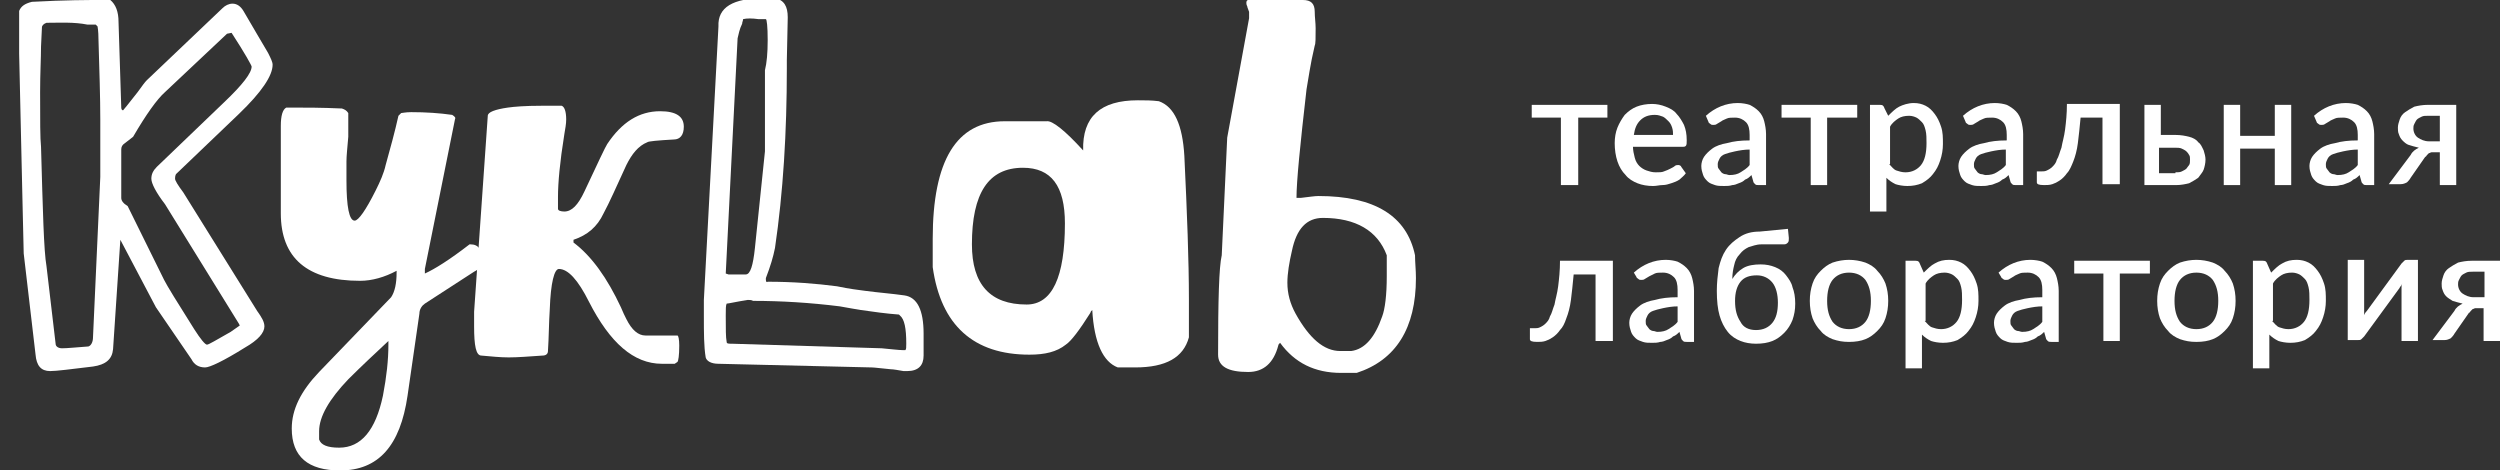
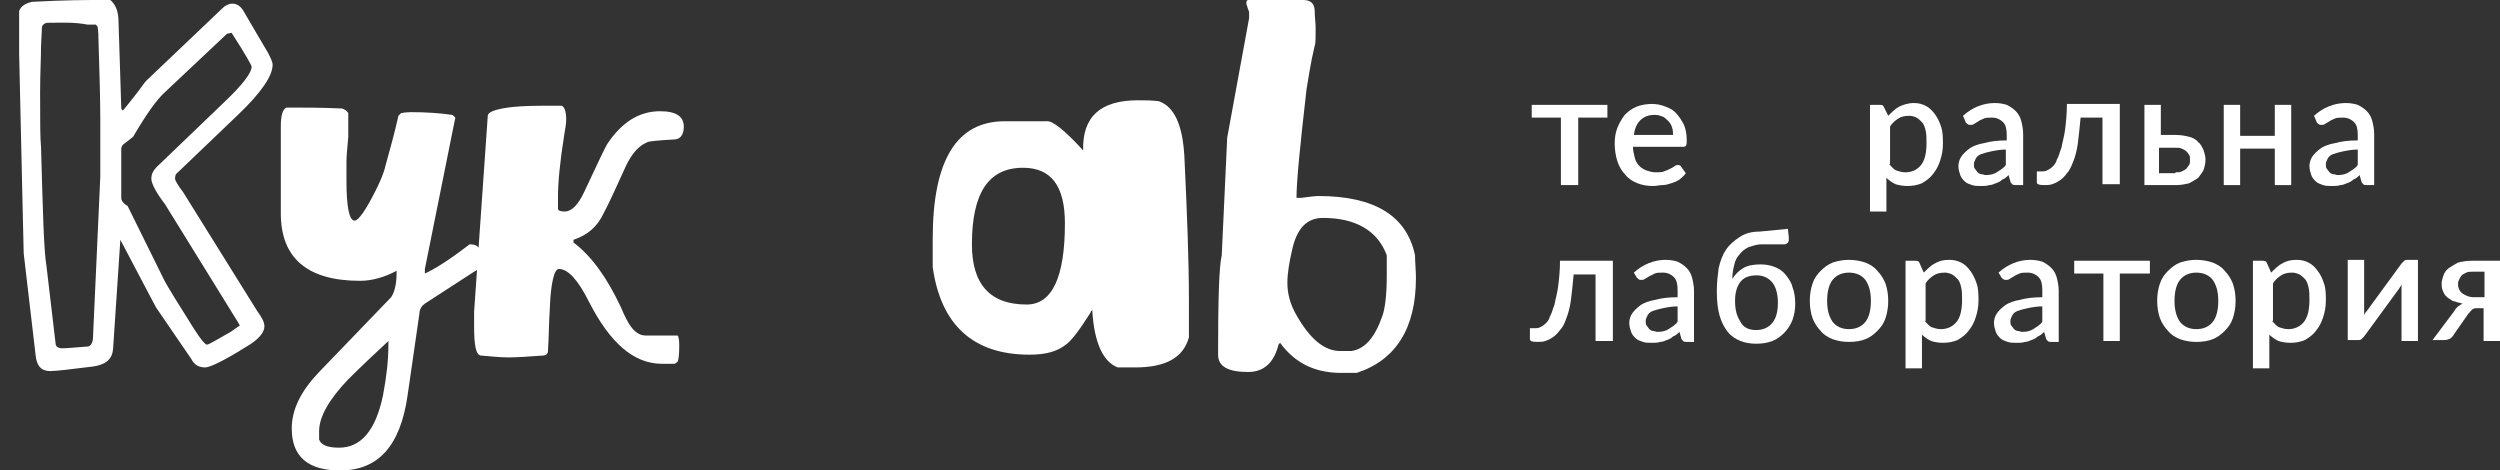
<svg xmlns="http://www.w3.org/2000/svg" id="Слой_1" x="0px" y="0px" viewBox="0 0 274.2 51.6" style="enable-background:new 0 0 274.2 51.6;" xml:space="preserve">
  <rect x="0" y="0" width="274.2" height="51.6" fill="#333333" stroke="none" />
  <style type="text/css"> .st0{fill:#FFFFFF;} </style>
  <g>
    <g>
      <g>
        <path class="st0" d="M176.3,12.9h-3.2v7.4h-1.9v-7.4H168v-1.4h8.3V12.9z" />
        <path class="st0" d="M179.1,16c0,0.5,0.1,0.9,0.2,1.3c0.1,0.4,0.3,0.7,0.5,0.9s0.5,0.4,0.8,0.5s0.6,0.2,1,0.2s0.7,0,0.9-0.1 c0.3-0.1,0.5-0.2,0.7-0.3s0.4-0.2,0.5-0.3s0.3-0.1,0.4-0.1c0.1,0,0.3,0.1,0.3,0.2l0.5,0.7c-0.2,0.3-0.5,0.5-0.7,0.7 c-0.3,0.2-0.6,0.3-0.9,0.4c-0.3,0.1-0.6,0.2-1,0.2c-0.3,0-0.6,0.1-1,0.1c-0.6,0-1.2-0.1-1.7-0.3s-1-0.5-1.3-0.9 c-0.4-0.4-0.7-0.9-0.9-1.5s-0.3-1.3-0.3-2c0-0.6,0.1-1.2,0.3-1.7s0.5-1,0.8-1.4c0.4-0.4,0.8-0.7,1.3-0.9s1.1-0.3,1.7-0.3 c0.5,0,1,0.1,1.5,0.3s0.9,0.4,1.2,0.8c0.3,0.3,0.6,0.8,0.8,1.2c0.2,0.5,0.3,1,0.3,1.7c0,0.3,0,0.5-0.1,0.6s-0.2,0.1-0.3,0.1h-5.5 V16z M183.5,14.9c0-0.3,0-0.6-0.1-0.9c-0.1-0.3-0.2-0.5-0.4-0.7s-0.4-0.4-0.6-0.5c-0.3-0.1-0.5-0.2-0.9-0.2 c-0.7,0-1.2,0.2-1.6,0.6c-0.4,0.4-0.6,0.9-0.7,1.6h4.3V14.9z" />
-         <path class="st0" d="M187.1,12.7c1-0.9,2.2-1.4,3.5-1.4c0.5,0,1,0.1,1.3,0.2c0.4,0.2,0.7,0.4,1,0.7s0.5,0.7,0.6,1.1 c0.1,0.4,0.2,0.9,0.2,1.4v5.6h-0.8c-0.2,0-0.3,0-0.4-0.1c-0.1-0.1-0.2-0.2-0.2-0.3l-0.2-0.7c-0.2,0.2-0.4,0.4-0.7,0.5 c-0.2,0.2-0.4,0.3-0.7,0.4c-0.2,0.1-0.5,0.2-0.7,0.2c-0.3,0.1-0.6,0.1-0.9,0.1c-0.4,0-0.7,0-1-0.1s-0.6-0.2-0.8-0.4 s-0.4-0.4-0.5-0.7s-0.2-0.6-0.2-1c0-0.3,0.1-0.7,0.3-1s0.5-0.6,0.9-0.9c0.4-0.3,1-0.5,1.6-0.6c0.7-0.2,1.5-0.3,2.5-0.3v-0.6 c0-0.6-0.1-1.1-0.4-1.4c-0.3-0.3-0.7-0.5-1.2-0.5c-0.4,0-0.7,0-0.9,0.1s-0.5,0.2-0.6,0.3c-0.2,0.1-0.3,0.2-0.5,0.3 c-0.1,0.1-0.3,0.1-0.4,0.1c-0.1,0-0.2,0-0.3-0.1s-0.2-0.1-0.2-0.2L187.1,12.7z M192,16.4c-0.7,0-1.2,0.1-1.7,0.2 c-0.5,0.1-0.8,0.2-1.1,0.3s-0.5,0.3-0.6,0.5s-0.2,0.4-0.2,0.6c0,0.2,0,0.4,0.1,0.5s0.2,0.3,0.3,0.4c0.1,0.1,0.3,0.2,0.4,0.2 c0.2,0,0.3,0.1,0.5,0.1c0.5,0,0.9-0.1,1.2-0.3s0.7-0.4,1-0.8v-1.7H192z" />
-         <path class="st0" d="M203.6,12.9h-3.2v7.4h-1.8v-7.4h-3.2v-1.4h8.3v1.4H203.6z" />
        <path class="st0" d="M207.1,12.7c0.4-0.4,0.8-0.8,1.2-1s1-0.4,1.6-0.4c0.5,0,0.9,0.1,1.3,0.3c0.4,0.2,0.7,0.5,1,0.9 s0.5,0.8,0.7,1.4c0.2,0.6,0.2,1.2,0.2,1.9c0,0.6-0.1,1.2-0.3,1.8s-0.4,1-0.8,1.5c-0.3,0.4-0.7,0.7-1.2,1c-0.5,0.2-1,0.3-1.6,0.3 c-0.5,0-1-0.1-1.3-0.2c-0.4-0.2-0.7-0.4-1-0.7v3.7h-1.8V11.5h1.1c0.3,0,0.4,0.1,0.5,0.4L207.1,12.7z M207.2,18 c0.3,0.3,0.5,0.6,0.8,0.7c0.3,0.1,0.6,0.2,1,0.2c0.7,0,1.3-0.3,1.7-0.8s0.6-1.3,0.6-2.4c0-0.5,0-1-0.1-1.4s-0.2-0.7-0.4-0.9 s-0.4-0.4-0.6-0.5c-0.2-0.1-0.5-0.2-0.8-0.2c-0.5,0-0.9,0.1-1.2,0.3s-0.7,0.5-0.9,0.9V18H207.2z" />
        <path class="st0" d="M215.3,12.7c1-0.9,2.2-1.4,3.5-1.4c0.5,0,1,0.1,1.3,0.2c0.4,0.2,0.7,0.4,1,0.7s0.5,0.7,0.6,1.1 s0.2,0.9,0.2,1.4v5.6h-0.8c-0.2,0-0.3,0-0.4-0.1c-0.1-0.1-0.2-0.2-0.2-0.3l-0.2-0.7c-0.2,0.2-0.4,0.4-0.7,0.5 c-0.2,0.2-0.4,0.3-0.7,0.4c-0.2,0.1-0.5,0.2-0.7,0.2c-0.3,0.1-0.6,0.1-0.9,0.1c-0.4,0-0.7,0-1-0.1s-0.6-0.2-0.8-0.4 s-0.4-0.4-0.5-0.7s-0.2-0.6-0.2-1c0-0.3,0.1-0.7,0.3-1s0.5-0.6,0.9-0.9c0.4-0.3,1-0.5,1.6-0.6c0.7-0.2,1.5-0.3,2.5-0.3v-0.6 c0-0.6-0.1-1.1-0.4-1.4c-0.3-0.3-0.7-0.5-1.2-0.5c-0.4,0-0.7,0-0.9,0.1s-0.5,0.2-0.6,0.3c-0.2,0.1-0.3,0.2-0.5,0.3 c-0.1,0.1-0.3,0.1-0.4,0.1c-0.1,0-0.2,0-0.3-0.1s-0.2-0.1-0.2-0.2L215.3,12.7z M220.1,16.4c-0.7,0-1.2,0.1-1.7,0.2 c-0.5,0.1-0.8,0.2-1.1,0.3s-0.5,0.3-0.6,0.5s-0.2,0.4-0.2,0.6c0,0.2,0,0.4,0.1,0.5s0.2,0.3,0.3,0.4c0.1,0.1,0.3,0.2,0.4,0.2 c0.2,0,0.3,0.1,0.5,0.1c0.5,0,0.9-0.1,1.2-0.3s0.7-0.4,1-0.8v-1.7H220.1z" />
        <path class="st0" d="M232.4,20.2h-1.8v-7.3h-2.4c-0.1,1.1-0.2,2-0.3,2.8s-0.3,1.5-0.5,2s-0.4,1-0.7,1.3c-0.2,0.3-0.5,0.6-0.8,0.8 s-0.5,0.3-0.8,0.4c-0.3,0.1-0.6,0.1-0.9,0.1c-0.6,0-0.8-0.1-0.8-0.3v-1.2h0.5c0.2,0,0.4,0,0.6-0.1c0.2-0.1,0.4-0.2,0.6-0.4 c0.2-0.2,0.4-0.4,0.5-0.8c0.2-0.3,0.3-0.8,0.5-1.3c0.1-0.6,0.3-1.2,0.4-2c0.1-0.8,0.2-1.7,0.2-2.8h5.8v8.8H232.4z" />
        <path class="st0" d="M238.6,14.8c0.6,0,1.1,0.1,1.5,0.2s0.8,0.3,1,0.6c0.3,0.2,0.4,0.5,0.6,0.9c0.1,0.3,0.2,0.7,0.2,1 c0,0.4-0.1,0.8-0.2,1.1c-0.1,0.3-0.4,0.6-0.6,0.9c-0.3,0.2-0.6,0.4-1,0.6c-0.4,0.1-0.9,0.2-1.4,0.2h-3.5v-8.8h1.8v3.3H238.6z M238.6,18.9c0.3,0,0.5,0,0.7-0.1s0.4-0.2,0.5-0.3s0.2-0.3,0.3-0.4s0.1-0.4,0.1-0.6c0-0.2,0-0.4-0.1-0.5 c-0.1-0.2-0.2-0.3-0.3-0.4c-0.1-0.1-0.3-0.2-0.5-0.3s-0.5-0.1-0.8-0.1h-1.7V19h1.8V18.9z" />
        <path class="st0" d="M251.3,11.5v8.8h-1.8v-4h-3.8v4h-1.8v-8.8h1.8v3.4h3.8v-3.4H251.3z" />
        <path class="st0" d="M253.8,12.7c1-0.9,2.2-1.4,3.5-1.4c0.5,0,1,0.1,1.3,0.2c0.4,0.2,0.7,0.4,1,0.7s0.5,0.7,0.6,1.1 s0.2,0.9,0.2,1.4v5.6h-0.8c-0.2,0-0.3,0-0.4-0.1S259,20,259,19.9l-0.2-0.7c-0.2,0.2-0.4,0.4-0.7,0.5c-0.2,0.2-0.4,0.3-0.7,0.4 c-0.2,0.1-0.5,0.2-0.7,0.2c-0.3,0.1-0.6,0.1-0.9,0.1c-0.4,0-0.7,0-1-0.1s-0.6-0.2-0.8-0.4c-0.2-0.2-0.4-0.4-0.5-0.7 s-0.2-0.6-0.2-1c0-0.3,0.1-0.7,0.3-1c0.2-0.3,0.5-0.6,0.9-0.9c0.4-0.3,1-0.5,1.6-0.6c0.7-0.2,1.5-0.3,2.5-0.3v-0.6 c0-0.6-0.1-1.1-0.4-1.4c-0.3-0.3-0.7-0.5-1.2-0.5c-0.4,0-0.7,0-0.9,0.1c-0.2,0.1-0.5,0.2-0.6,0.3c-0.2,0.1-0.3,0.2-0.5,0.3 c-0.1,0.1-0.3,0.1-0.4,0.1s-0.2,0-0.3-0.1c-0.1-0.1-0.2-0.1-0.2-0.2L253.8,12.7z M258.7,16.4c-0.7,0-1.2,0.1-1.7,0.2 c-0.5,0.1-0.8,0.2-1.1,0.3c-0.3,0.1-0.5,0.3-0.6,0.5s-0.2,0.4-0.2,0.6c0,0.2,0,0.4,0.1,0.5s0.2,0.3,0.3,0.4 c0.1,0.1,0.3,0.2,0.4,0.2c0.2,0,0.3,0.1,0.5,0.1c0.5,0,0.9-0.1,1.2-0.3c0.3-0.2,0.7-0.4,1-0.8v-1.7H258.7z" />
-         <path class="st0" d="M269.4,11.5v8.8h-1.8v-3.6h-0.5c-0.2,0-0.3,0-0.4,0s-0.2,0.1-0.3,0.1c-0.1,0.1-0.1,0.1-0.2,0.2 c-0.1,0.1-0.1,0.2-0.2,0.2l-1.6,2.3c-0.1,0.2-0.3,0.4-0.4,0.5c-0.2,0.1-0.4,0.2-0.7,0.2H262l2.4-3.2c0.2-0.4,0.5-0.6,0.9-0.8 c-0.4-0.1-0.8-0.2-1.1-0.3s-0.5-0.3-0.7-0.5s-0.3-0.4-0.4-0.7c-0.1-0.2-0.1-0.5-0.1-0.7c0-0.3,0.1-0.6,0.2-0.9s0.3-0.6,0.6-0.8 c0.3-0.2,0.6-0.4,1-0.6c0.4-0.1,0.9-0.2,1.5-0.2H269.4z M267.6,15.5v-2.8h-1.3c-0.3,0-0.5,0-0.7,0.1s-0.4,0.2-0.5,0.3 s-0.2,0.3-0.3,0.5c-0.1,0.2-0.1,0.3-0.1,0.5c0,0.4,0.2,0.8,0.5,1s0.7,0.4,1.2,0.4H267.6z" />
        <path class="st0" d="M176.8,37.4H175v-7.3h-2.4c-0.1,1.1-0.2,2-0.3,2.8s-0.3,1.5-0.5,2c-0.2,0.6-0.4,1-0.7,1.3 c-0.2,0.3-0.5,0.6-0.8,0.8s-0.5,0.3-0.8,0.4c-0.3,0.1-0.6,0.1-0.9,0.1c-0.6,0-0.8-0.1-0.8-0.3V36h0.5c0.2,0,0.4,0,0.6-0.1 c0.2-0.1,0.4-0.2,0.6-0.4s0.4-0.4,0.5-0.8c0.2-0.3,0.3-0.8,0.5-1.3c0.1-0.6,0.3-1.2,0.4-2c0.1-0.8,0.2-1.7,0.2-2.8h5.8v8.8H176.8 z" />
        <path class="st0" d="M179.2,29.9c1-0.9,2.2-1.4,3.5-1.4c0.5,0,1,0.1,1.3,0.2c0.4,0.2,0.7,0.4,1,0.7s0.5,0.7,0.6,1.1 c0.1,0.4,0.2,0.9,0.2,1.4v5.6H185c-0.2,0-0.3,0-0.4-0.1c-0.1-0.1-0.2-0.2-0.2-0.3l-0.2-0.7c-0.2,0.2-0.4,0.4-0.7,0.5 c-0.2,0.2-0.4,0.3-0.7,0.4c-0.2,0.1-0.5,0.2-0.7,0.2c-0.3,0.1-0.6,0.1-0.9,0.1c-0.4,0-0.7,0-1-0.1s-0.6-0.2-0.8-0.4 s-0.4-0.4-0.5-0.7s-0.2-0.6-0.2-1c0-0.3,0.1-0.7,0.3-1s0.5-0.6,0.9-0.9c0.4-0.3,1-0.5,1.6-0.6c0.7-0.2,1.5-0.3,2.5-0.3v-0.8 c0-0.6-0.1-1.1-0.4-1.4c-0.3-0.3-0.7-0.5-1.2-0.5c-0.4,0-0.7,0-0.9,0.1s-0.4,0.2-0.6,0.3c-0.2,0.1-0.3,0.2-0.5,0.3 c-0.1,0.1-0.3,0.1-0.4,0.1c-0.1,0-0.2,0-0.3-0.1s-0.2-0.1-0.2-0.2L179.2,29.9z M184.1,33.6c-0.7,0-1.2,0.1-1.7,0.2 c-0.5,0.1-0.8,0.2-1.1,0.3s-0.5,0.3-0.6,0.5s-0.2,0.4-0.2,0.6c0,0.2,0,0.4,0.1,0.5s0.2,0.3,0.3,0.4c0.1,0.1,0.3,0.2,0.4,0.2 c0.2,0,0.3,0.1,0.5,0.1c0.5,0,0.9-0.1,1.2-0.3s0.7-0.4,1-0.8v-1.7H184.1z" />
        <path class="st0" d="M193.2,26.8c-0.6,0-1,0.2-1.4,0.3c-0.4,0.2-0.7,0.4-1,0.8c-0.3,0.3-0.5,0.7-0.6,1.2 c-0.1,0.4-0.2,0.9-0.2,1.5c0.3-0.5,0.7-0.9,1.2-1.2s1.2-0.4,1.9-0.4c0.6,0,1.1,0.1,1.6,0.3s0.9,0.5,1.2,0.9s0.6,0.8,0.7,1.3 c0.2,0.5,0.3,1.1,0.3,1.8s-0.1,1.2-0.3,1.8c-0.2,0.5-0.5,1-0.9,1.4s-0.8,0.7-1.3,0.9s-1.1,0.3-1.8,0.3c-0.6,0-1.2-0.1-1.7-0.3 s-1-0.5-1.4-1s-0.7-1.1-0.9-1.8s-0.3-1.6-0.3-2.7c0-0.9,0.1-1.7,0.2-2.5c0.2-0.8,0.4-1.4,0.8-2c0.4-0.6,0.9-1,1.5-1.4 s1.3-0.6,2.2-0.6l3.1-0.3l0.1,1c0,0.2,0,0.4-0.1,0.5s-0.2,0.2-0.4,0.2H193.2z M192.6,36.2c0.8,0,1.4-0.3,1.8-0.8 c0.4-0.5,0.6-1.2,0.6-2.2c0-0.9-0.2-1.7-0.6-2.2c-0.4-0.5-1-0.8-1.7-0.8c-0.8,0-1.4,0.2-1.8,0.7c-0.4,0.5-0.6,1.2-0.6,2.1 c0,1,0.2,1.7,0.6,2.3C191.2,35.9,191.8,36.2,192.6,36.2z" />
        <path class="st0" d="M202.8,28.5c0.6,0,1.2,0.1,1.8,0.3c0.5,0.2,1,0.5,1.3,0.9c0.4,0.4,0.7,0.9,0.9,1.4c0.2,0.6,0.3,1.2,0.3,1.9 s-0.1,1.3-0.3,1.9c-0.2,0.6-0.5,1-0.9,1.4s-0.8,0.7-1.3,0.9s-1.1,0.3-1.8,0.3s-1.2-0.1-1.8-0.3c-0.5-0.2-1-0.5-1.3-0.9 c-0.4-0.4-0.7-0.9-0.9-1.4c-0.2-0.6-0.3-1.2-0.3-1.9s0.1-1.3,0.3-1.9c0.2-0.6,0.5-1,0.9-1.4s0.8-0.7,1.3-0.9 C201.6,28.6,202.2,28.5,202.8,28.5z M202.8,36.1c0.8,0,1.4-0.3,1.8-0.8c0.4-0.5,0.6-1.3,0.6-2.3s-0.2-1.7-0.6-2.3 c-0.4-0.5-1-0.8-1.8-0.8s-1.4,0.3-1.8,0.8c-0.4,0.5-0.6,1.3-0.6,2.3s0.2,1.7,0.6,2.3C201.4,35.8,202,36.1,202.8,36.1z" />
        <path class="st0" d="M211,29.9c0.4-0.4,0.8-0.8,1.2-1c0.5-0.3,1-0.4,1.6-0.4c0.5,0,0.9,0.1,1.3,0.3c0.4,0.2,0.7,0.5,1,0.9 s0.5,0.8,0.7,1.4c0.2,0.6,0.2,1.2,0.2,1.9c0,0.6-0.1,1.2-0.3,1.8s-0.4,1-0.8,1.5c-0.3,0.4-0.7,0.7-1.2,1c-0.5,0.2-1,0.3-1.6,0.3 c-0.5,0-1-0.1-1.3-0.2c-0.4-0.2-0.7-0.4-1-0.7v3.7H209V28.6h1.1c0.3,0,0.4,0.1,0.5,0.4L211,29.9z M211.1,35.2 c0.3,0.3,0.5,0.6,0.8,0.7c0.3,0.1,0.6,0.2,1,0.2c0.7,0,1.3-0.3,1.7-0.8s0.6-1.3,0.6-2.4c0-0.5,0-1-0.1-1.4s-0.2-0.7-0.4-0.9 s-0.4-0.4-0.6-0.5c-0.2-0.1-0.5-0.2-0.8-0.2c-0.5,0-0.9,0.1-1.2,0.3s-0.7,0.5-0.9,0.9v4.1H211.1z" />
        <path class="st0" d="M219.2,29.9c1-0.9,2.2-1.4,3.5-1.4c0.5,0,1,0.1,1.3,0.2c0.4,0.2,0.7,0.4,1,0.7s0.5,0.7,0.6,1.1 c0.1,0.4,0.2,0.9,0.2,1.4v5.6H225c-0.2,0-0.3,0-0.4-0.1c-0.1-0.1-0.2-0.2-0.2-0.3l-0.2-0.7c-0.2,0.2-0.4,0.4-0.7,0.5 c-0.2,0.2-0.4,0.3-0.7,0.4c-0.2,0.1-0.5,0.2-0.7,0.2c-0.3,0.1-0.6,0.1-0.9,0.1c-0.4,0-0.7,0-1-0.1s-0.6-0.2-0.8-0.4 s-0.4-0.4-0.5-0.7s-0.2-0.6-0.2-1c0-0.3,0.1-0.7,0.3-1s0.5-0.6,0.9-0.9c0.4-0.3,1-0.5,1.6-0.6c0.7-0.2,1.5-0.3,2.5-0.3v-0.8 c0-0.6-0.1-1.1-0.4-1.4c-0.3-0.3-0.7-0.5-1.2-0.5c-0.4,0-0.7,0-0.9,0.1s-0.5,0.2-0.6,0.3c-0.2,0.1-0.3,0.2-0.5,0.3 c-0.1,0.1-0.3,0.1-0.4,0.1c-0.1,0-0.2,0-0.3-0.1s-0.2-0.1-0.2-0.2L219.2,29.9z M224.1,33.6c-0.7,0-1.2,0.1-1.7,0.2 c-0.5,0.1-0.8,0.2-1.1,0.3s-0.5,0.3-0.6,0.5s-0.2,0.4-0.2,0.6c0,0.2,0,0.4,0.1,0.5s0.2,0.3,0.3,0.4c0.1,0.1,0.3,0.2,0.4,0.2 c0.2,0,0.3,0.1,0.5,0.1c0.5,0,0.9-0.1,1.2-0.3s0.7-0.4,1-0.8v-1.7H224.1z" />
        <path class="st0" d="M235.7,30h-3.2v7.4h-1.8V30h-3.2v-1.4h8.3V30H235.7z" />
        <path class="st0" d="M240.9,28.5c0.6,0,1.2,0.1,1.8,0.3c0.5,0.2,1,0.5,1.3,0.9c0.4,0.4,0.7,0.9,0.9,1.4c0.2,0.6,0.3,1.2,0.3,1.9 s-0.1,1.3-0.3,1.9c-0.2,0.6-0.5,1-0.9,1.4s-0.8,0.7-1.3,0.9s-1.1,0.3-1.8,0.3s-1.2-0.1-1.8-0.3c-0.5-0.2-1-0.5-1.3-0.9 c-0.4-0.4-0.7-0.9-0.9-1.4c-0.2-0.6-0.3-1.2-0.3-1.9s0.1-1.3,0.3-1.9c0.2-0.6,0.5-1,0.9-1.4s0.8-0.7,1.3-0.9 C239.7,28.6,240.3,28.5,240.9,28.5z M240.9,36.1c0.8,0,1.4-0.3,1.8-0.8c0.4-0.5,0.6-1.3,0.6-2.3s-0.2-1.7-0.6-2.3 c-0.4-0.5-1-0.8-1.8-0.8s-1.4,0.3-1.8,0.8c-0.4,0.5-0.6,1.3-0.6,2.3s0.2,1.7,0.6,2.3C239.5,35.8,240.1,36.1,240.9,36.1z" />
        <path class="st0" d="M249.1,29.9c0.4-0.4,0.8-0.8,1.2-1c0.5-0.3,1-0.4,1.6-0.4c0.5,0,0.9,0.1,1.3,0.3s0.7,0.5,1,0.9 s0.5,0.8,0.7,1.4c0.2,0.6,0.2,1.2,0.2,1.9c0,0.6-0.1,1.2-0.3,1.8c-0.2,0.6-0.4,1-0.8,1.5c-0.3,0.4-0.7,0.7-1.2,1 c-0.5,0.2-1,0.3-1.6,0.3c-0.5,0-1-0.1-1.3-0.2c-0.4-0.2-0.7-0.4-1-0.7v3.7h-1.8V28.6h1.1c0.3,0,0.4,0.1,0.5,0.4L249.1,29.9z M249.2,35.2c0.3,0.3,0.5,0.6,0.8,0.7c0.3,0.1,0.6,0.2,1,0.2c0.7,0,1.3-0.3,1.7-0.8c0.4-0.5,0.6-1.3,0.6-2.4c0-0.5,0-1-0.1-1.4 s-0.2-0.7-0.4-0.9c-0.2-0.2-0.4-0.4-0.6-0.5s-0.5-0.2-0.8-0.2c-0.5,0-0.9,0.1-1.2,0.3c-0.3,0.2-0.7,0.5-0.9,0.9v4.1H249.2z" />
        <path class="st0" d="M265.2,28.6v8.8h-1.8v-5.5c0-0.1,0-0.3,0-0.4c0-0.1,0-0.3,0.1-0.4c-0.1,0.1-0.1,0.2-0.2,0.3 s-0.1,0.2-0.2,0.3l-3.8,5.2c-0.1,0.1-0.2,0.2-0.3,0.3c-0.1,0.1-0.2,0.1-0.4,0.1h-1.1v-8.8h1.8V34c0,0.1,0,0.3,0,0.4 c0,0.1,0,0.3-0.1,0.4c0.1-0.3,0.2-0.5,0.4-0.7l3.8-5.2c0.1-0.1,0.2-0.2,0.3-0.3c0.1-0.1,0.2-0.1,0.4-0.1h1.1V28.6z" />
        <path class="st0" d="M274.2,28.6v8.8h-1.8v-3.6h-0.5c-0.2,0-0.3,0-0.4,0s-0.2,0.1-0.3,0.1c-0.1,0.1-0.1,0.1-0.2,0.2 c-0.1,0.1-0.1,0.2-0.2,0.2l-1.6,2.3c-0.1,0.2-0.3,0.4-0.4,0.5c-0.2,0.1-0.4,0.2-0.7,0.2h-1.3l2.4-3.2c0.2-0.4,0.5-0.6,0.9-0.8 c-0.4-0.1-0.8-0.2-1.1-0.3c-0.3-0.2-0.5-0.3-0.7-0.5s-0.3-0.4-0.4-0.7c-0.1-0.2-0.1-0.5-0.1-0.7c0-0.3,0.1-0.6,0.2-0.9 s0.3-0.6,0.6-0.8c0.3-0.2,0.6-0.4,1-0.6c0.4-0.1,0.9-0.2,1.5-0.2H274.2z M272.5,32.6v-2.8h-1.3c-0.3,0-0.5,0-0.7,0.1 s-0.4,0.2-0.5,0.3s-0.2,0.3-0.3,0.5c-0.1,0.2-0.1,0.3-0.1,0.5c0,0.4,0.2,0.8,0.5,1s0.7,0.4,1.2,0.4H272.5z" />
      </g>
    </g>
    <g>
      <path class="st0" d="M3.5,0.2C7.2,0,9.7,0,11.1,0c0.3,0,0.6,0,1,0C12.7,0.5,13,1.3,13,2.4l0.3,9.4c0,0.2,0.1,0.3,0.2,0.3 c0,0,0.6-0.7,1.6-2c0.5-0.7,0.8-1.1,1-1.3l8.3-7.9c0.3-0.3,0.7-0.5,1.1-0.5c0.5,0,0.9,0.3,1.2,0.8c1.1,1.9,2,3.4,2.7,4.6 c0.3,0.6,0.5,1,0.5,1.3c0,1.2-1.2,3-3.7,5.4l-6.9,6.6c-0.1,0.2-0.1,0.4-0.1,0.5c0,0.2,0.3,0.7,0.9,1.5l8.1,13 c0.5,0.7,0.8,1.2,0.8,1.7c0,0.7-0.7,1.5-2.1,2.3c-2.4,1.5-3.9,2.2-4.4,2.2c-0.7,0-1.2-0.3-1.5-0.9l-3.9-5.7l-3.9-7.4l-0.8,12 c-0.1,1.1-0.8,1.7-2.2,1.9c-2.5,0.3-4,0.5-4.7,0.5c-1,0-1.5-0.6-1.6-1.8L2.6,27.8c0-0.6-0.2-7.9-0.5-21.9c0-0.3,0-1.1,0-2.3 c0-0.8,0-1.6,0-2.4C2.3,0.7,2.7,0.4,3.5,0.2z M5.1,2.5C4.8,2.6,4.6,2.8,4.6,3L4.5,5.1c0,1.3-0.1,2.9-0.1,5c0,3.1,0,5.1,0.1,6 c0.2,7,0.3,11.4,0.6,13.1l1,8.5c0,0.3,0.3,0.5,0.7,0.5c0.6,0,1.5-0.1,2.9-0.2c0.3-0.1,0.5-0.5,0.5-1L11,19.4c0-0.3,0-1.2,0-2.8 c0-1.8,0-3,0-3.5c0-2.4-0.1-5.4-0.2-8.8c0-0.9-0.1-1.4-0.1-1.4l-0.2-0.2c0,0-0.3,0-0.9,0C8.1,2.4,6.6,2.5,5.1,2.5z M24.9,3.7 l-6.8,6.4c-0.9,0.8-2.1,2.5-3.5,4.9c-0.1,0.1-0.4,0.3-0.9,0.7c-0.3,0.2-0.4,0.4-0.4,0.7v5.3c0,0.3,0.2,0.6,0.7,0.9l4,8.1 c0.3,0.6,1.4,2.4,3.3,5.4c0.7,1.1,1.2,1.7,1.4,1.7s1-0.5,2.6-1.4l1-0.7l-0.1-0.2l-8.1-13.1c-1-1.3-1.5-2.3-1.5-2.8 s0.2-0.9,0.6-1.3l7.4-7.1c2-1.9,3-3.2,3-3.9c0-0.1-0.7-1.4-2.2-3.7L24.9,3.7z" />
      <path class="st0" d="M39.5,30.8c-5.8,0-8.7-2.5-8.7-7.4v-9.6c0-1.1,0.2-1.8,0.6-2c0.3,0,0.6,0,0.9,0c1.2,0,3,0,5.2,0.1 c0.3,0.1,0.5,0.2,0.7,0.5c0,0.4,0,0.9,0,1.3c0,0.7,0,1.2,0,1.3c-0.1,1.2-0.2,2.1-0.2,2.7c0,0.2,0,0.9,0,2.1c0,2.9,0.3,4.4,0.9,4.4 c0.4,0,1.2-1.1,2.3-3.3c0.5-1,0.9-1.9,1.1-2.8c0.5-1.8,1-3.6,1.4-5.4l0.3-0.3c0.1,0,0.5-0.1,1.1-0.1c1.6,0,3.1,0.1,4.5,0.3 c0.3,0.2,0.4,0.3,0.3,0.5l-3.3,16.4V30c1.1-0.5,2.7-1.5,4.9-3.2h0.1c0.9,0,1.3,0.6,1.3,1.9c0,0.4-0.3,0.8-0.9,1.1l-5.4,3.5 c-0.3,0.2-0.6,0.6-0.6,1.1l-1.3,9c-0.8,5.5-3.2,8.2-7.4,8.2c-3.5,0-5.3-1.5-5.3-4.6c0-2.1,1-4.1,3-6.2c2.6-2.7,5.3-5.5,7.9-8.2 c0.4-0.6,0.6-1.5,0.6-2.7c0,0,0-0.1,0-0.2C42.2,30.4,40.8,30.8,39.5,30.8z M35,47.3c0,0.3,0,0.6,0,0.9c0.2,0.6,0.9,0.9,2.2,0.9 c2.4,0,4-1.9,4.8-5.7c0.4-2.1,0.6-3.9,0.6-5.6c0-0.1,0-0.2,0-0.4c-1.5,1.4-3,2.8-4.4,4.2C36.1,43.8,35,45.7,35,47.3z" />
      <path class="st0" d="M52,35.8c0-0.9,0-1.4,0-1.6l1.5-21.5c0-0.4,0.8-0.7,2.2-0.9c0.7-0.1,1.9-0.2,3.7-0.2c0.7,0,1.5,0,2.2,0 c0.3,0.1,0.5,0.6,0.5,1.5c0,0.5-0.1,1-0.2,1.6c-0.5,3.1-0.7,5.4-0.7,6.9c0,0.4,0,0.8,0,1.3c0,0.2,0.3,0.3,0.7,0.3 c0.8,0,1.5-0.7,2.2-2.2c1.5-3.2,2.3-4.9,2.5-5.2c1.6-2.4,3.5-3.6,5.8-3.6c1.8,0,2.6,0.6,2.6,1.7c0,0.9-0.4,1.4-1.1,1.4 c-1.8,0.1-2.8,0.2-2.9,0.3c-1,0.4-1.7,1.3-2.3,2.5c-1.1,2.4-1.9,4.2-2.5,5.3c-0.7,1.5-1.8,2.4-3.3,2.9v0.3c2,1.5,3.7,3.9,5.2,7.1 c0.2,0.5,0.4,0.9,0.6,1.3c0.6,1.2,1.3,1.8,2.1,1.8h3.5c0.1,0,0.2,0.4,0.2,1.1c0,1.1-0.1,1.7-0.2,1.8L74,39.9c-0.2,0-0.7,0-1.4,0 c-3.1,0-5.7-2.3-8-6.8c-1.2-2.4-2.3-3.6-3.3-3.6c-0.5,0-0.9,1.5-1,4.4c-0.1,1.5-0.1,3.1-0.2,4.6c0,0.3-0.2,0.5-0.6,0.5 c-1.5,0.1-2.7,0.2-3.7,0.2c-0.9,0-1.9-0.1-3-0.2C52.2,39,52,37.9,52,35.8z" />
-       <path class="st0" d="M78.8,2.9c-0.1-2.1,1.6-3.1,5-3.1c0.4,0,0.8,0,1.2,0c1,0.2,1.4,0.9,1.4,2.1l-0.1,4.7v0.9 c0,7-0.4,13.6-1.3,19.7c-0.2,1-0.5,2-1,3.3c0,0,0,0.1,0,0.2c0,0.2,0.1,0.3,0.2,0.2c2.8,0,5.3,0.2,7.6,0.5c1.4,0.3,2.4,0.4,3.1,0.5 c1.5,0.2,2.9,0.3,4.3,0.5s2.1,1.6,2.1,4.2V39c0,1.1-0.6,1.7-1.8,1.7c-0.2,0-0.4,0-0.4,0c-0.6-0.1-1.1-0.2-1.4-0.2 c-1.1-0.1-1.8-0.2-2.1-0.2l-16.8-0.4c-0.8,0-1.3-0.3-1.4-0.7c-0.2-1.2-0.2-2.7-0.2-4.6c0-0.9,0-1.5,0-1.7L78.8,2.9z M79.7,33.3 L79.7,33.3c-0.1,0.2-0.1,0.6-0.1,1.3c0,1.5,0,2.4,0.1,2.9c0,0.2,0.2,0.2,0.6,0.2l16.4,0.5c1.1,0.1,1.9,0.2,2.3,0.2 c0.1,0,0.2,0,0.3,0c0.1-0.1,0.1-0.3,0.1-0.7c0-1.7-0.2-2.7-0.7-3.1l-0.1-0.1c-1.4-0.1-2.8-0.3-4.2-0.5c-0.5-0.1-1.3-0.2-2.3-0.4 c-3.2-0.4-6.4-0.6-9.5-0.6c-0.2-0.1-0.3-0.1-0.5-0.1H82C80.7,33.1,79.9,33.3,79.7,33.3z M81.5,2.1c0,0.2-0.1,0.3-0.1,0.5 c-0.3,0.6-0.4,1.2-0.5,1.6L79.6,30l0.3,0.1h1.9c0.5,0,0.8-1,1-2.9l1.1-10.6V7.7c0.2-0.8,0.3-1.9,0.3-3.3c0-1.5-0.1-2.3-0.2-2.3 c-0.3,0-0.5,0-0.8,0C82.5,2,81.9,2,81.5,2.1z" />
      <path class="st0" d="M118.8,16.5c-0.1-3.7,1.9-5.5,6-5.5c0.8,0,1.5,0,2.3,0.1c1.7,0.6,2.6,2.6,2.8,6c0.3,6.3,0.5,11.5,0.5,15.7 c0,1.4,0,2.8,0,4.2c-0.6,2.2-2.5,3.3-5.9,3.3c-0.6,0-1.3,0-1.9,0c-1.6-0.6-2.6-2.7-2.8-6.3c-0.1,0.1-0.2,0.2-0.2,0.3 c-1.2,1.9-2.1,3.1-2.7,3.5c-1,0.8-2.3,1.1-4,1.1c-6.1,0-9.7-3.2-10.6-9.6c0-1,0-2.1,0-3.1c0-8.6,2.6-12.9,7.9-12.9h4.6 C115.4,13.2,116.8,14.3,118.8,16.5z M106.6,26.8c0,4.4,2,6.6,6,6.6c2.8,0,4.2-3,4.2-8.9c0-4.1-1.5-6.1-4.6-6.1 C108.4,18.4,106.6,21.2,106.6,26.8z" />
      <path class="st0" d="M136.7,0.3c0-0.2,0.1-0.3,0.2-0.3h6c0.9,0,1.3,0.4,1.3,1.3c0,0.6,0.1,1.2,0.1,1.8c0,1.1,0,1.7-0.1,1.9 c-0.5,2.1-0.7,3.7-0.9,4.8c-0.7,6.1-1.1,10.1-1.1,11.9c0.2,0,0.3,0,0.5,0c0.9-0.1,1.5-0.2,1.9-0.2c6.2,0,9.7,2.2,10.6,6.5 c0,0.8,0.1,1.6,0.1,2.5c0,5.5-2.2,9-6.5,10.4c-0.6,0-1.1,0-1.7,0c-2.9,0-5.1-1.1-6.7-3.3c-0.1,0.1-0.2,0.2-0.2,0.3 c-0.5,1.9-1.6,2.9-3.3,2.9c-2.2,0-3.3-0.6-3.3-1.9c0-6,0.1-9.6,0.4-10.9l0.6-12.9L137,2c0,0,0-0.2,0-0.4c0-0.2,0-0.3,0-0.3 c-0.1-0.3-0.2-0.5-0.2-0.6C136.7,0.5,136.7,0.4,136.7,0.3z M141.2,31c0,1.2,0.3,2.3,0.9,3.4c1.5,2.7,3.1,4.1,4.9,4.1 c0.4,0,0.8,0,1.2,0c1.5-0.2,2.6-1.5,3.4-3.8c0.3-0.8,0.5-2.3,0.5-4.4c0-0.8,0-1.5,0-2.3c-1-2.7-3.4-4.1-7-4.1 c-1.8,0-2.9,1.2-3.4,3.6C141.4,28.8,141.2,30,141.2,31z" />
    </g>
  </g>
</svg>